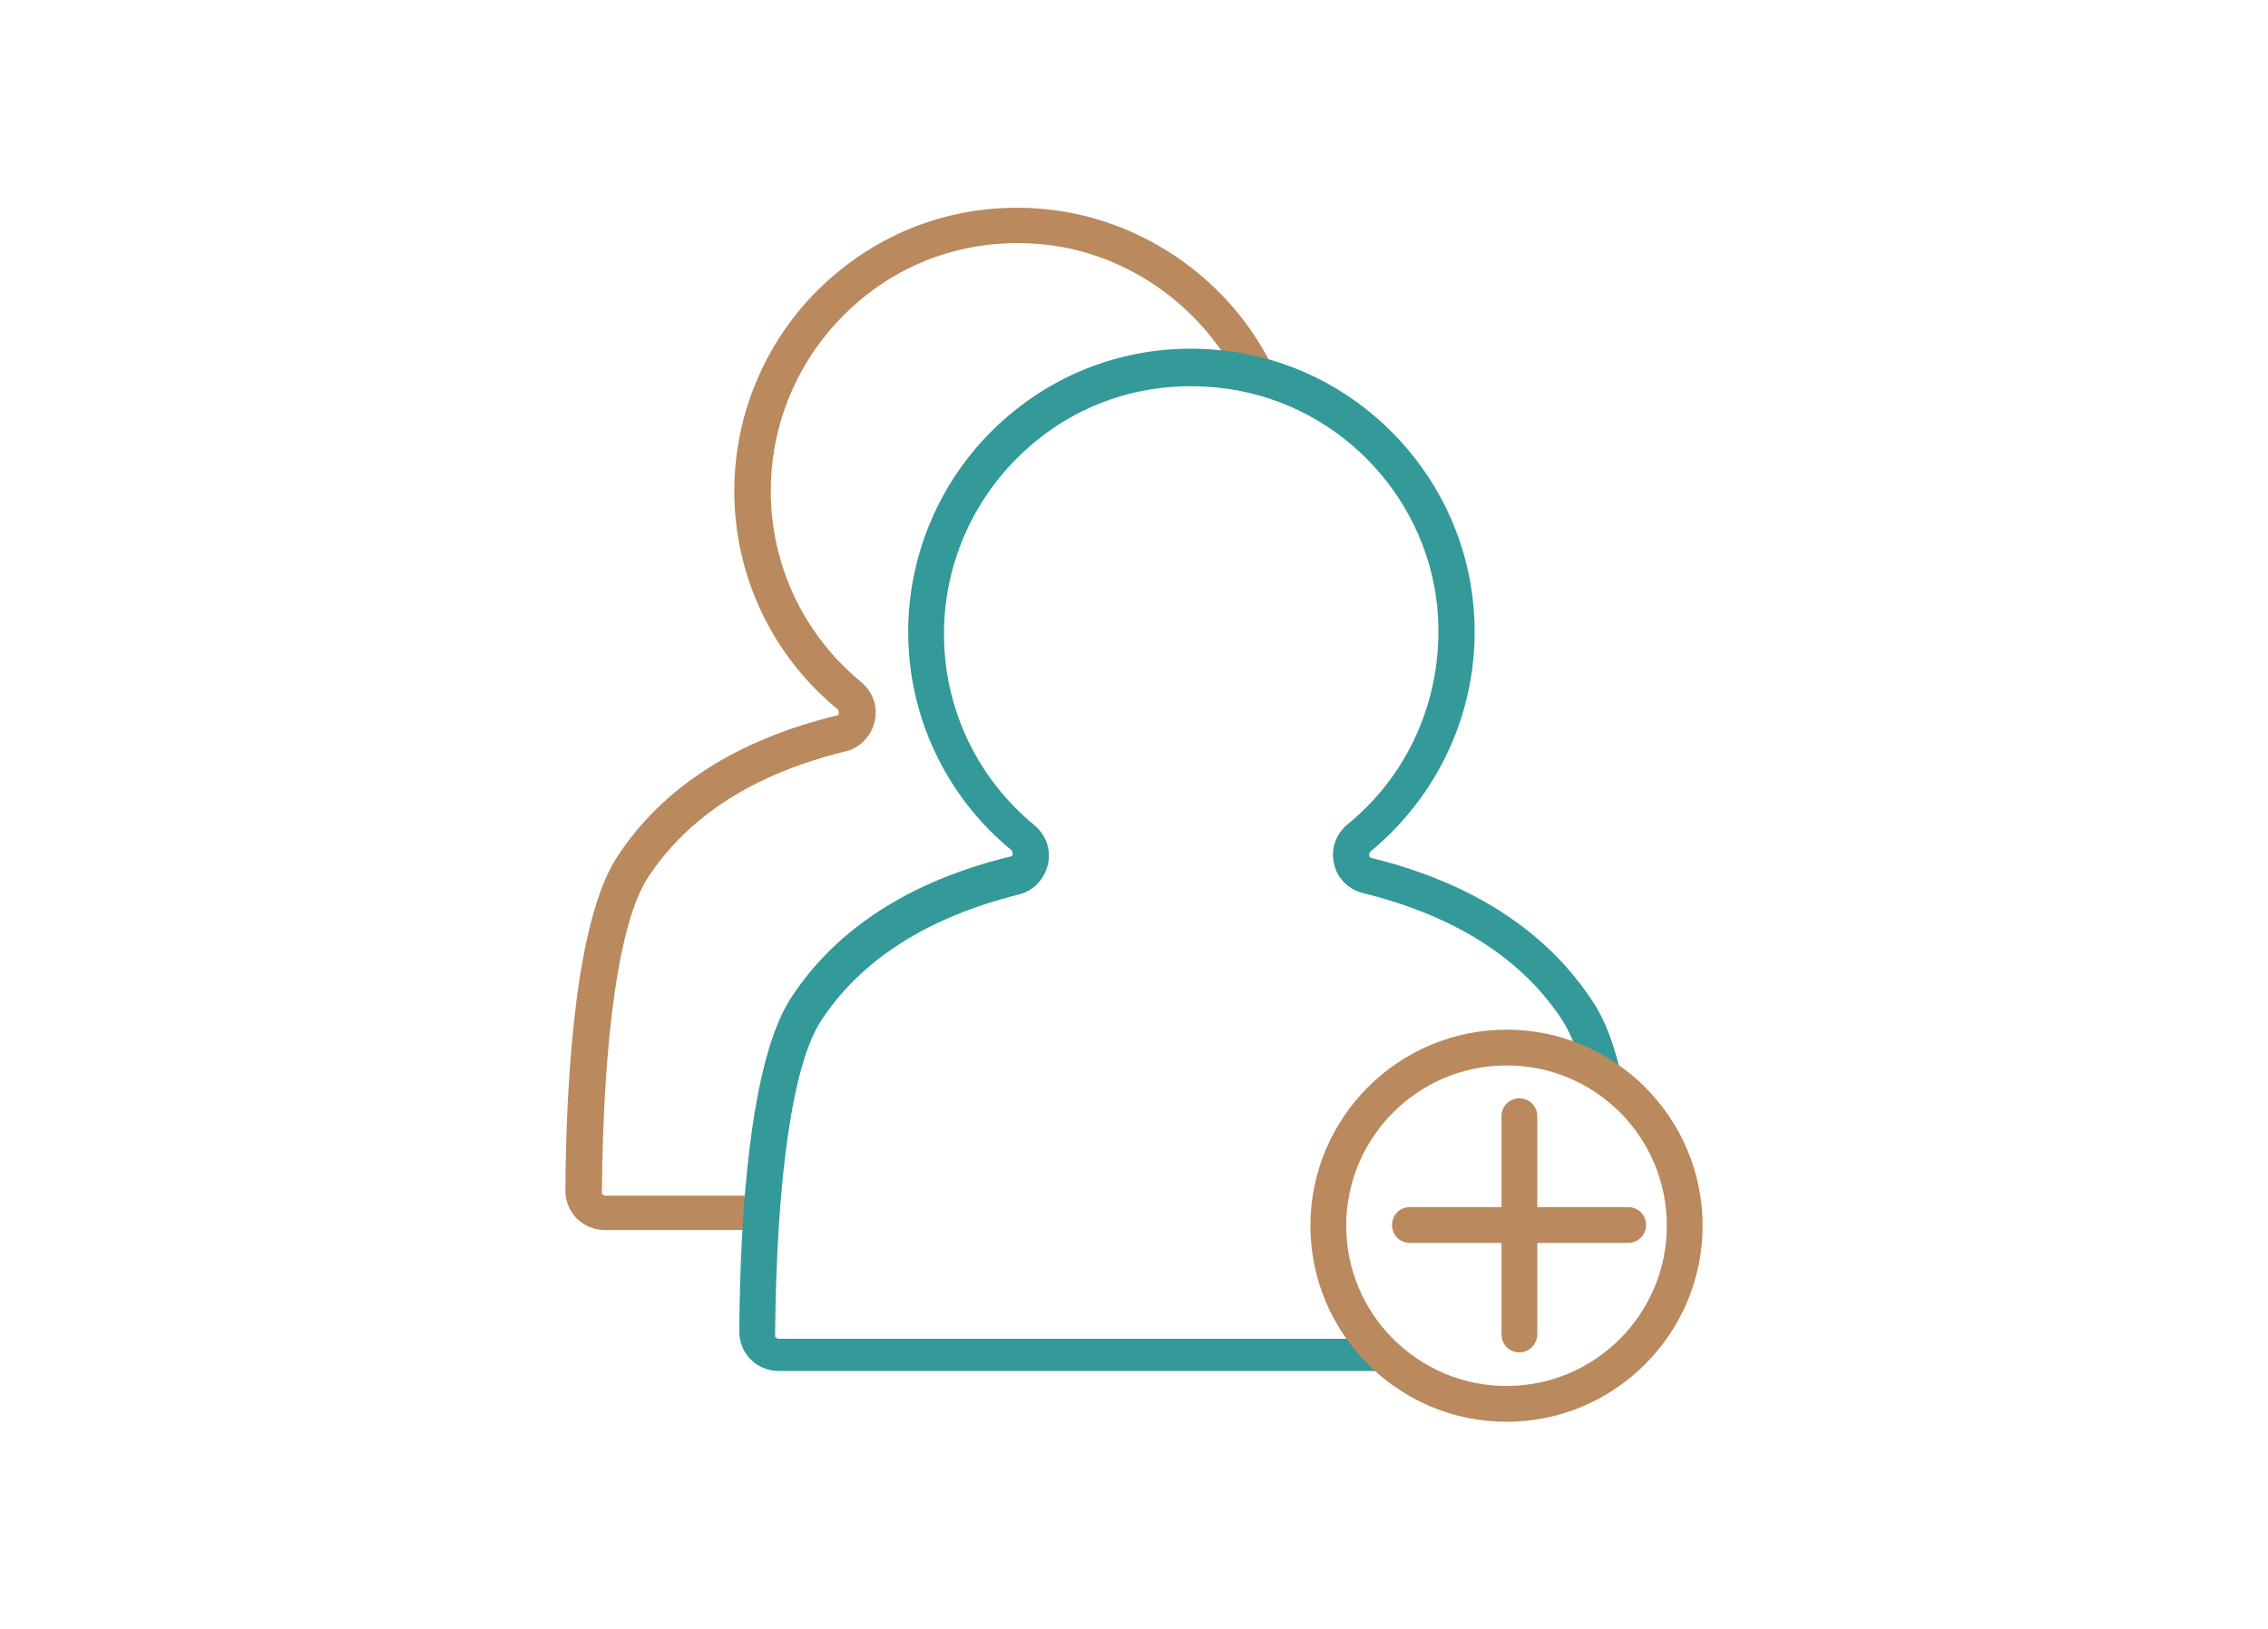
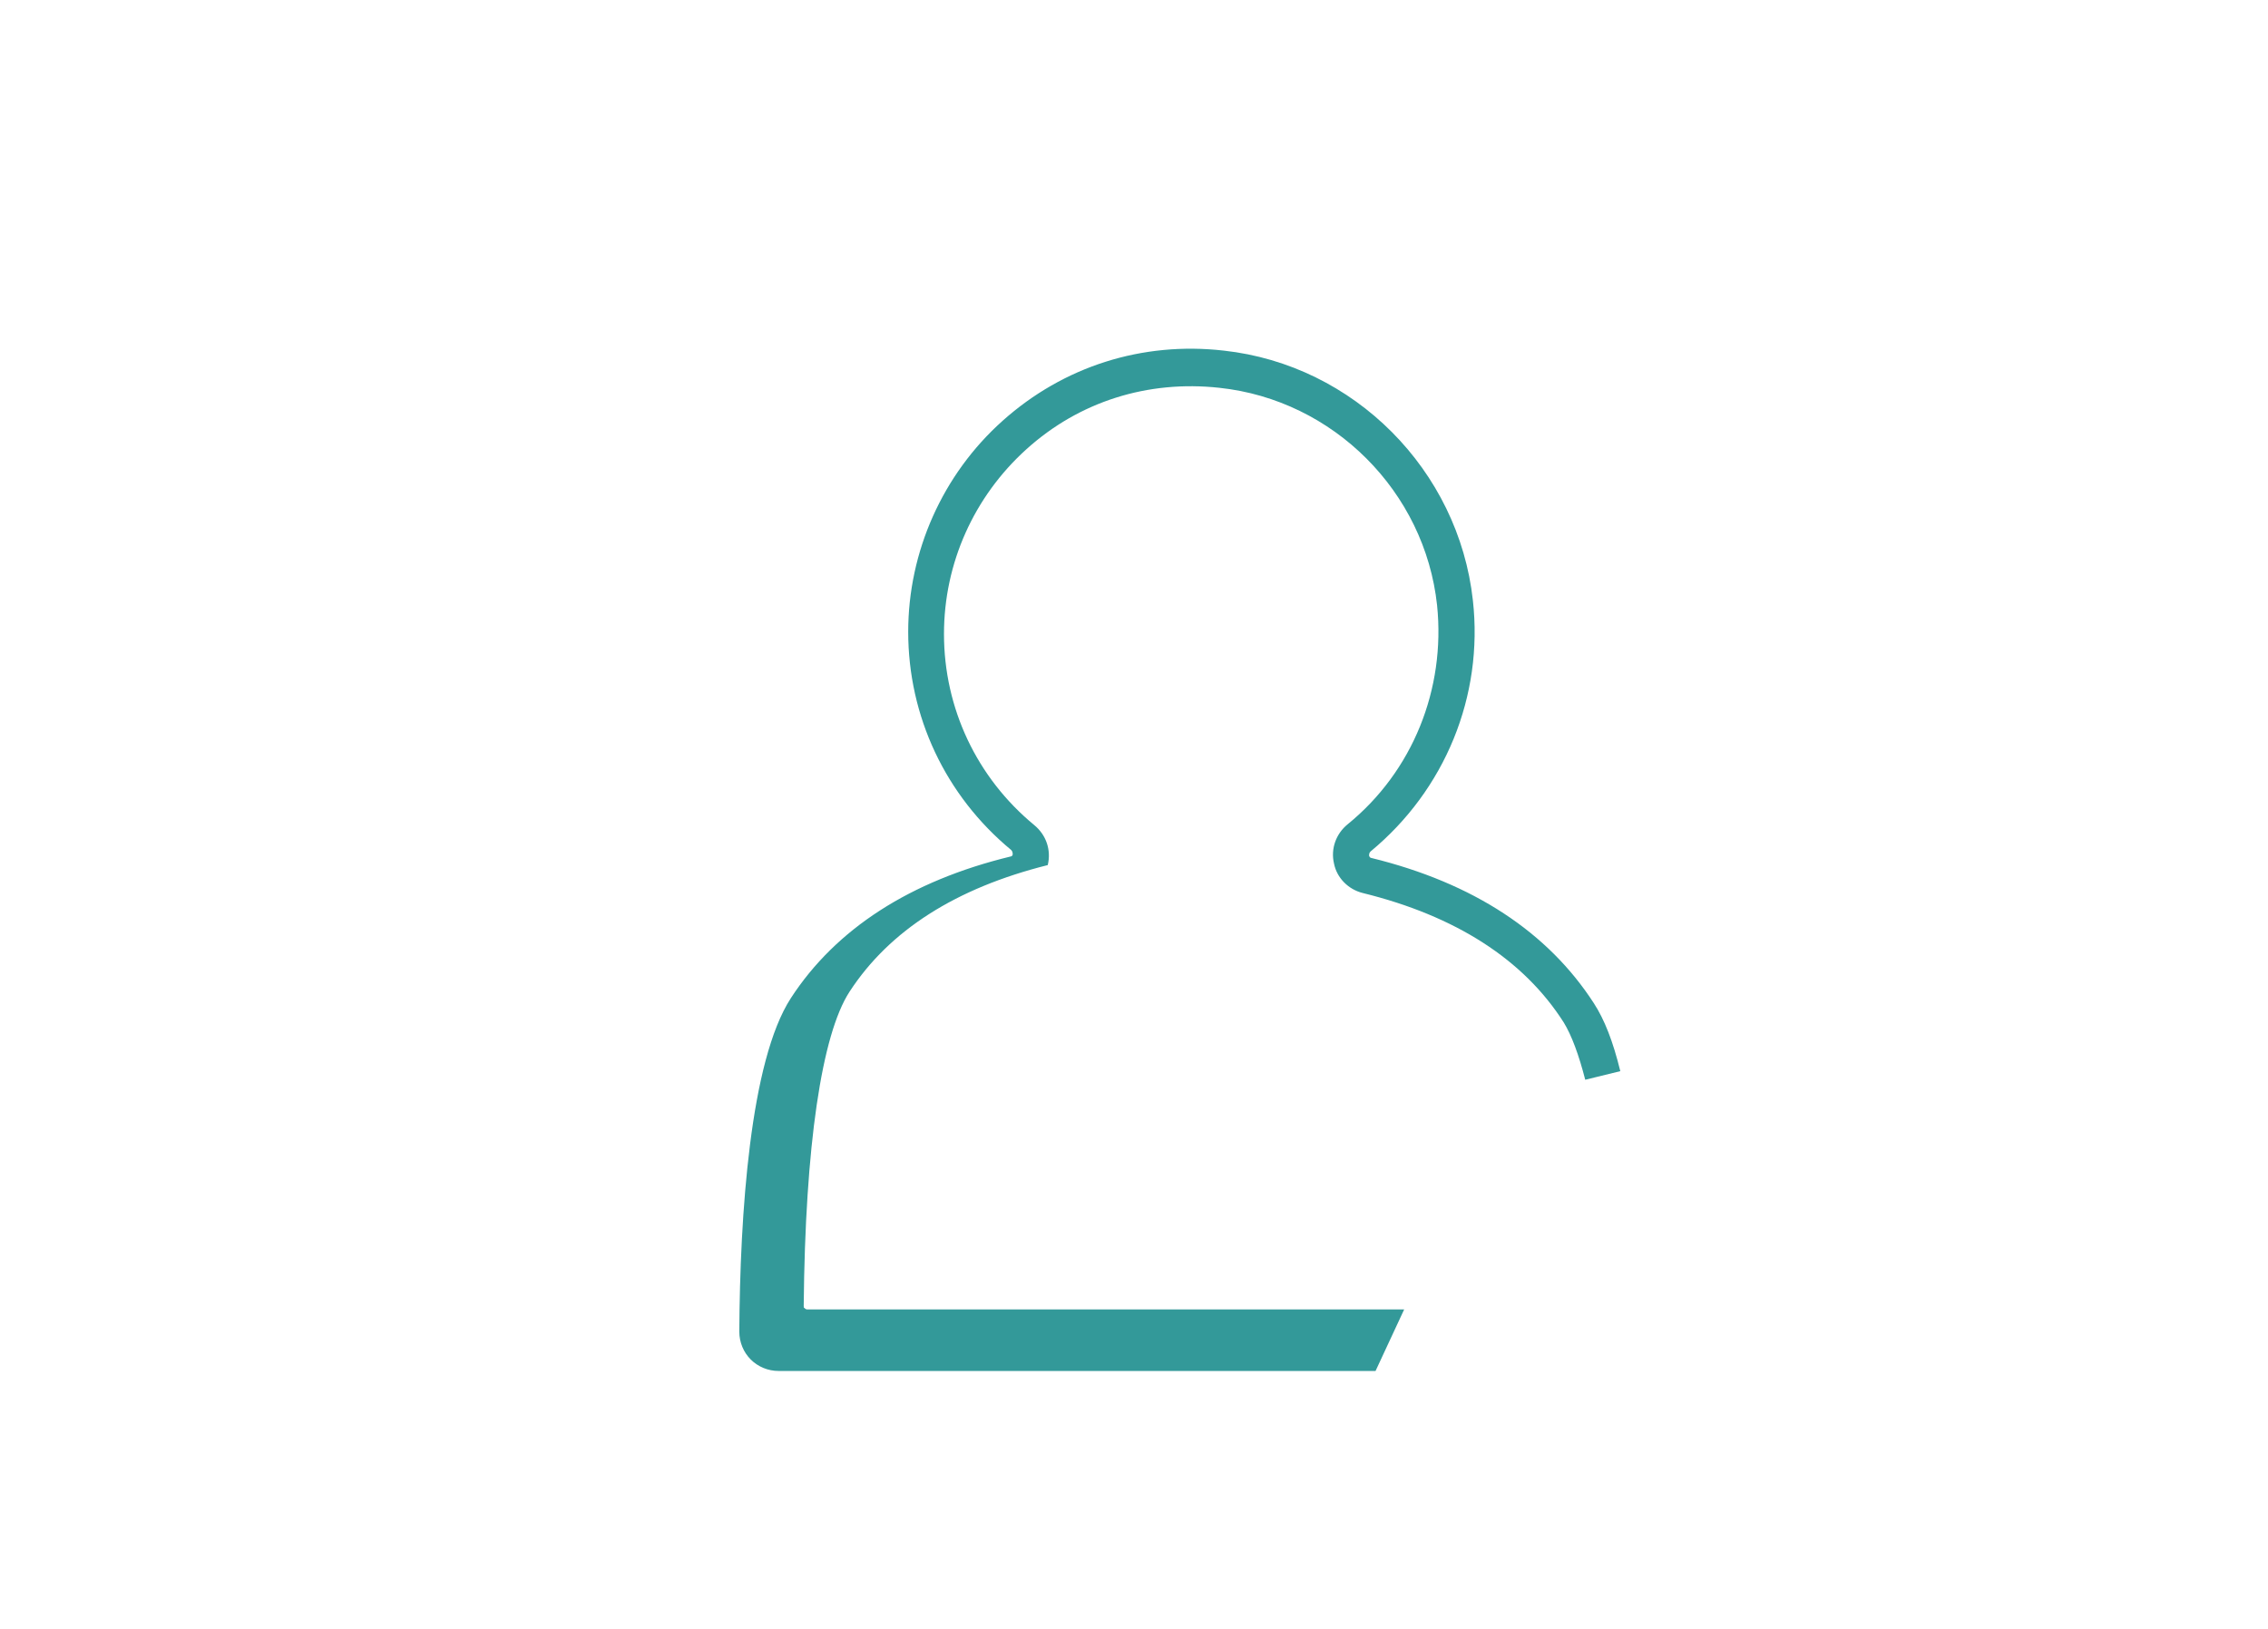
<svg xmlns="http://www.w3.org/2000/svg" version="1.1" id="Lag_1" x="0px" y="0px" viewBox="0 0 316.9 227.7" style="enable-background:new 0 0 316.9 227.7;" xml:space="preserve">
  <style type="text/css">
	.st0{fill:#BA895D;}
	.st1{fill:#339999;}
</style>
  <g>
-     <path class="st0" d="M105.8,171.9H84.5c-1.5,0-2.9-0.6-3.9-1.6s-1.6-2.4-1.6-3.9c0.1-16.4,1.5-37.8,7.2-46.6   c6.3-9.7,16.7-16.4,30.7-19.8c0.1,0,0.3-0.1,0.3-0.3c0-0.1,0-0.4-0.2-0.6c-9.2-7.6-14.4-18.7-14.4-30.5c0-11.2,4.8-22,13.2-29.5   c8.5-7.6,19.5-11.1,30.9-9.8c13.2,1.5,25.2,9.9,31.1,22l-4.5,2.2c-5.2-10.6-15.6-18-27.1-19.3c-10-1.1-19.6,1.9-27,8.6   c-7.3,6.6-11.5,15.9-11.5,25.8c0,10.4,4.6,20.1,12.6,26.7c1.7,1.4,2.4,3.5,1.9,5.6c-0.5,2-2,3.6-4,4.1   c-12.8,3.1-22.1,9.1-27.7,17.7c-3.9,6-6.2,21.6-6.4,43.9c0,0.1,0,0.3,0.1,0.3c0.1,0.1,0.2,0.2,0.4,0.2h21.3L105.8,171.9   L105.8,171.9z" />
-     <path class="st1" d="M192.2,191.6h-83.4c-1.5,0-2.9-0.6-3.9-1.6s-1.6-2.4-1.6-3.9c0.1-16.4,1.5-37.8,7.2-46.6   c6.3-9.7,16.7-16.4,30.7-19.8c0.1,0,0.3-0.1,0.3-0.3c0-0.1,0-0.4-0.2-0.6c-9.2-7.6-14.4-18.7-14.4-30.5c0-11.2,4.8-22,13.2-29.5   c8.5-7.6,19.5-11.1,30.9-9.8c18.2,2,32.8,16.7,34.8,34.9c1.5,13.4-3.9,26.5-14.3,35.1c-0.2,0.2-0.2,0.4-0.2,0.6   c0.1,0.3,0.3,0.3,0.3,0.3c14.3,3.5,24.7,10.4,31.1,20.3c1.5,2.3,2.7,5.4,3.7,9.5l-4.9,1.2c-0.9-3.5-1.9-6.2-3-8   c-5.6-8.8-15.1-14.9-28.1-18.1c-2-0.5-3.6-2.1-4-4.1c-0.5-2.1,0.3-4.2,1.9-5.5c9.1-7.4,13.7-18.9,12.5-30.6   c-1.7-15.9-14.5-28.7-30.4-30.4c-10-1.1-19.6,1.9-27,8.6c-7.3,6.6-11.5,15.9-11.5,25.8c0,10.4,4.6,20.1,12.6,26.7   c1.7,1.4,2.4,3.5,1.9,5.6c-0.5,2-2,3.6-4,4.1c-12.8,3.2-22.1,9.1-27.7,17.7c-3.9,6-6.2,21.6-6.4,43.9c0,0.1,0,0.3,0.1,0.3   c0.1,0.1,0.2,0.2,0.4,0.2h83.4L192.2,191.6L192.2,191.6z" />
-     <path class="st0" d="M210.5,198.7c-15.1,0-27.4-12.3-27.4-27.4c0-15.1,12.3-27.4,27.4-27.4c15.1,0,27.4,12.3,27.4,27.4   S225.6,198.7,210.5,198.7z M210.5,148.9c-12.4,0-22.4,10.1-22.4,22.4c0,12.4,10.1,22.4,22.4,22.4c12.4,0,22.4-10.1,22.4-22.4   C232.9,158.9,222.9,148.9,210.5,148.9z" />
-     <path class="st0" d="M227.5,173.7H197c-1.4,0-2.5-1.1-2.5-2.5s1.1-2.5,2.5-2.5h30.5c1.4,0,2.5,1.1,2.5,2.5S228.9,173.7,227.5,173.7   z" />
-     <path class="st0" d="M212.3,189c-1.4,0-2.5-1.1-2.5-2.5V156c0-1.4,1.1-2.5,2.5-2.5s2.5,1.1,2.5,2.5v30.5   C214.8,187.8,213.7,189,212.3,189z" />
+     <path class="st1" d="M192.2,191.6h-83.4c-1.5,0-2.9-0.6-3.9-1.6s-1.6-2.4-1.6-3.9c0.1-16.4,1.5-37.8,7.2-46.6   c6.3-9.7,16.7-16.4,30.7-19.8c0.1,0,0.3-0.1,0.3-0.3c0-0.1,0-0.4-0.2-0.6c-9.2-7.6-14.4-18.7-14.4-30.5c0-11.2,4.8-22,13.2-29.5   c8.5-7.6,19.5-11.1,30.9-9.8c18.2,2,32.8,16.7,34.8,34.9c1.5,13.4-3.9,26.5-14.3,35.1c-0.2,0.2-0.2,0.4-0.2,0.6   c0.1,0.3,0.3,0.3,0.3,0.3c14.3,3.5,24.7,10.4,31.1,20.3c1.5,2.3,2.7,5.4,3.7,9.5l-4.9,1.2c-0.9-3.5-1.9-6.2-3-8   c-5.6-8.8-15.1-14.9-28.1-18.1c-2-0.5-3.6-2.1-4-4.1c-0.5-2.1,0.3-4.2,1.9-5.5c9.1-7.4,13.7-18.9,12.5-30.6   c-1.7-15.9-14.5-28.7-30.4-30.4c-10-1.1-19.6,1.9-27,8.6c-7.3,6.6-11.5,15.9-11.5,25.8c0,10.4,4.6,20.1,12.6,26.7   c1.7,1.4,2.4,3.5,1.9,5.6c-12.8,3.2-22.1,9.1-27.7,17.7c-3.9,6-6.2,21.6-6.4,43.9c0,0.1,0,0.3,0.1,0.3   c0.1,0.1,0.2,0.2,0.4,0.2h83.4L192.2,191.6L192.2,191.6z" />
  </g>
</svg>